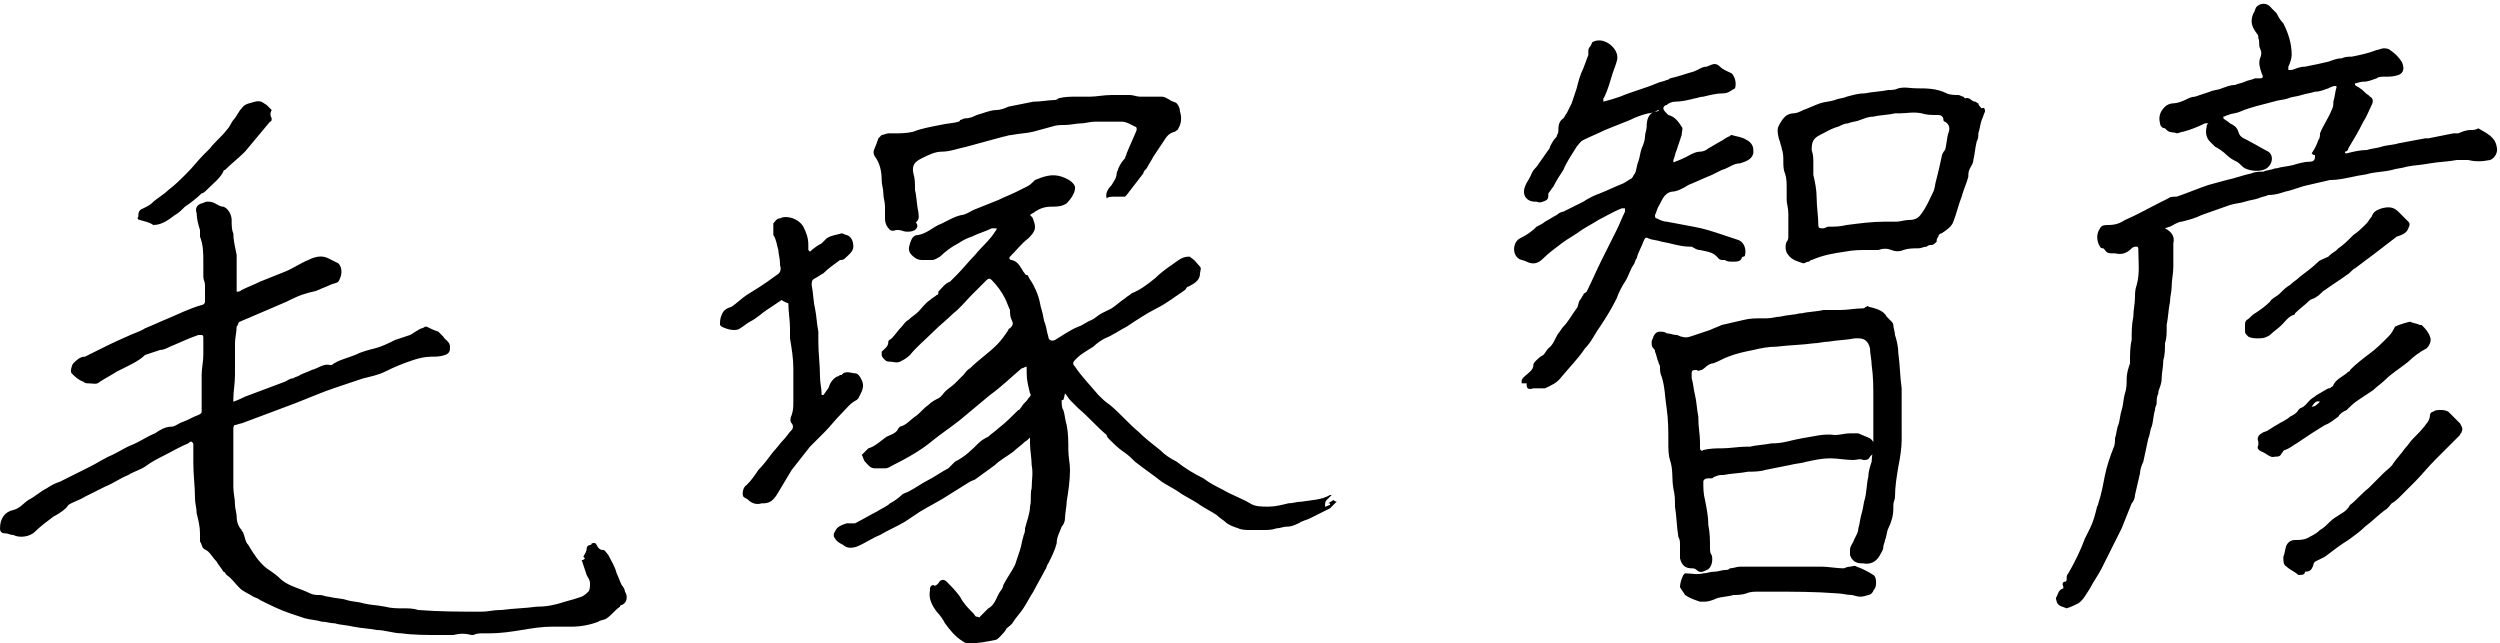
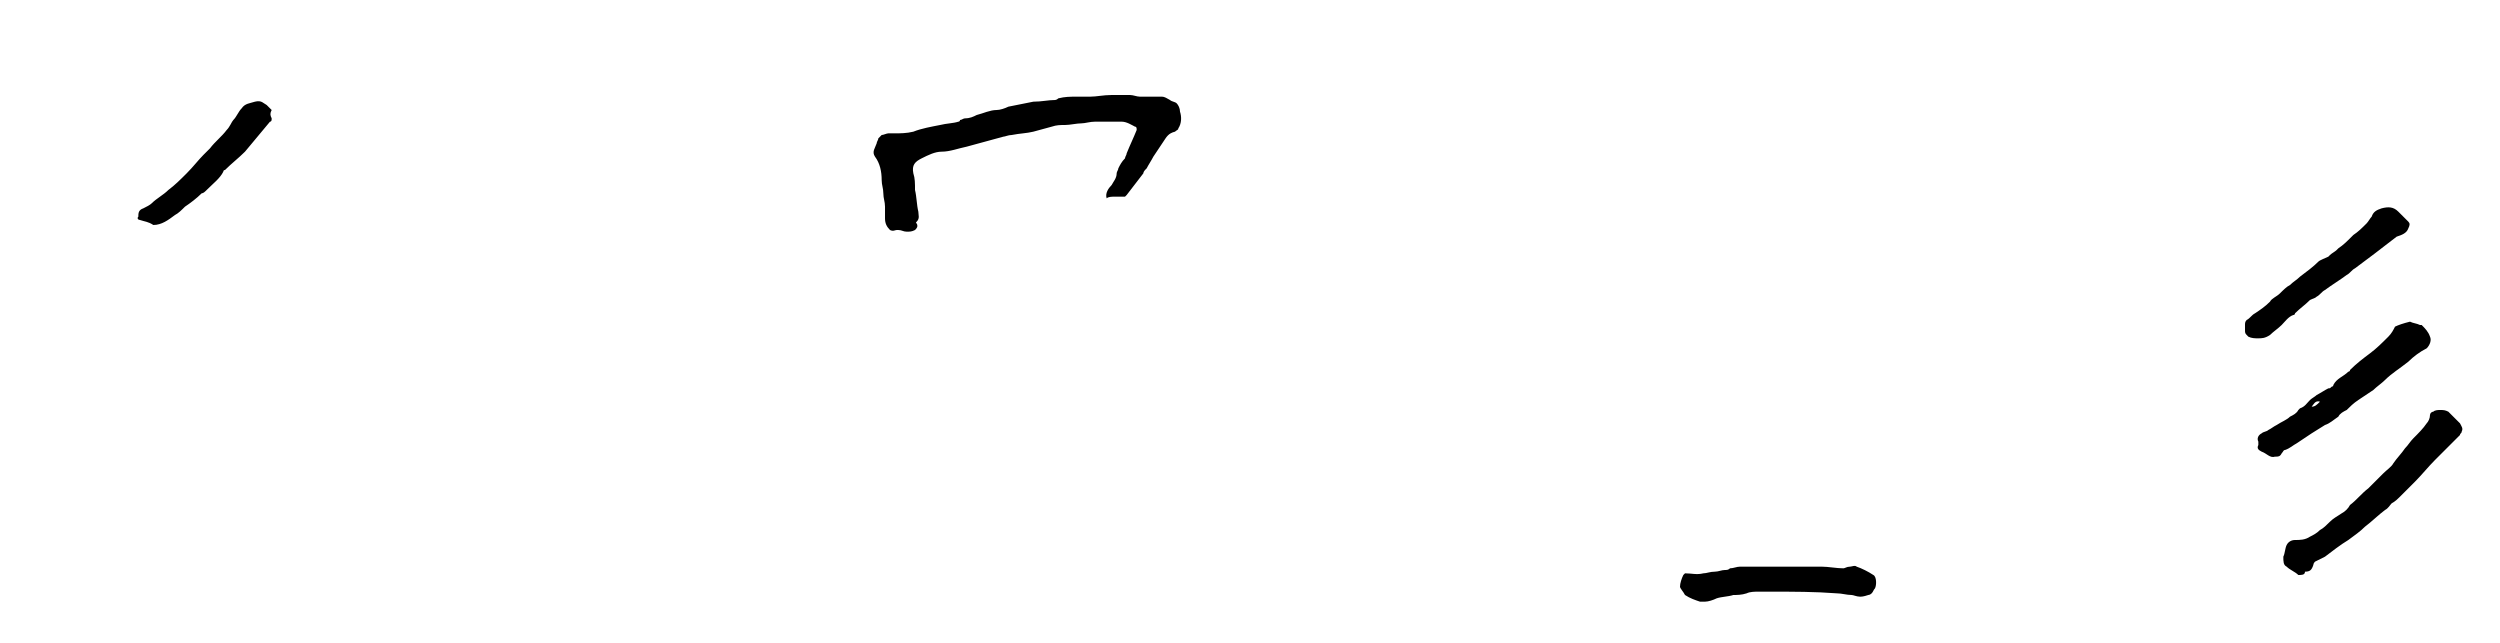
<svg xmlns="http://www.w3.org/2000/svg" width="150" height="38.6">
-   <path d="M63.7 24c0 .2 0 .5.1.6.1.3.1.6.2.9.1.5.1 1 .1 1.5 0 .4.1.8.1 1.2 0 .6-.1 1.3-.2 1.9 0 .3-.1.7-.1 1 0 .2-.1.4-.2.5-.1.3-.3.6-.3 1-.1.4-.3.8-.5 1.2-.1.1-.1.3-.2.4-.2.4-.5.9-.7 1.3-.2.3-.4.7-.6 1-.2.3-.4.5-.6.8-.1.2-.3.3-.4.4-.1.2-.3.4-.4.5-.1.1-.2.2-.3.2-.5.1-1 .2-1.5.2-.1 0-.3 0-.4-.1-.5-.3-.8-.7-1.1-1.1-.1-.2-.3-.5-.5-.7-.3-.4-.5-.8-.4-1.3v-.1c0-.1.1-.2.2-.2.1.1.2 0 .3-.1.1-.2.3-.3.5-.1.3.3.5.5.8.9.2.4.5.7.8 1 .1.1.1.2.2.2s.2.1.2 0l.5-.5c.4-.2.5-.7.7-1 .1-.1.2-.3.2-.4.2-.4.5-.8.7-1.2l.3-.9c.1-.3.1-.5.2-.8 0-.1.1-.2.1-.4v-.1c.1-.4.3-.9.3-1.3.1-.4 0-.8.1-1.1 0-.5.1-.9 0-1.4 0-.4-.1-.9-.1-1.3v-.5-.2c.3.1.3.1.2.2-.2.1-.3.3-.5.4-.2.2-.5.4-.7.6-.4.3-.8.5-1.1.8-.4.3-.7.5-1.1.8-.1.1-.2.1-.4.2-.5.3-1.1.7-1.6 1-.5.3-.9.5-1.4.8l-.9.6c-.5.3-1 .5-1.5.8-.5.2-.9.5-1.4.7-.3.1-.6.1-.8-.1-.2-.1-.4-.2-.5-.4-.1-.1-.1-.3 0-.4.1-.3.4-.4.7-.5h.5c.4-.2.9-.5 1.3-.7.3-.2.6-.3.8-.5.2-.1.5-.3.7-.5.1-.1.2-.1.4-.2.4-.2.8-.5 1.2-.7.4-.2.8-.5 1.2-.7l.3-.3.1-.1c.6-.3 1-.7 1.4-1.1.2-.2.4-.3.6-.4.2-.2.4-.3.6-.5.4-.3.8-.7 1.2-1.1.1 0 .1-.1.2-.2.1-.2.3-.3.4-.5.1-.1.2-.2.1-.3-.1-.4-.2-.8-.2-1.2V22c-.1 0-.2.1-.3.1-.6.5-1.2 1.1-1.9 1.6l-1.8 1.5c-.5.4-1.1.8-1.6 1.2-.7.6-1.6 1.1-2.4 1.5-.2.1-.3.2-.5.2h-.6c-.3 0-.4-.2-.6-.4-.1-.1-.1-.3-.2-.4l.3-.3.1-.1c.4-.1.8-.5 1.1-.7.2-.1.6-.2.7-.5l.1-.1c.4-.1.6-.4.9-.6.3-.2.5-.5.8-.7.2-.2.4-.3.6-.4.2-.1.3-.3.4-.4.2-.2.4-.3.6-.5l.5-.5c.1-.1.2-.3.4-.4.5-.5 1.1-.9 1.6-1.4.3-.3.5-.6.7-.9 0 0 0-.1.1-.1.2-.2.2-.3.1-.5s-.1-.4-.1-.6c-.1-.2-.2-.5-.3-.7-.2-.4-.5-.8-.8-1.1-.1-.1-.2-.1-.3 0l-.9.9c-.4.4-.7.8-1.1 1.1-.4.4-.8.7-1.2 1.1-.5.5-1 .9-1.4 1.4-.2.2-.4.3-.6.4-.2.1-.4 0-.6 0-.1 0-.2 0-.3-.1-.1-.1-.2-.2-.2-.3v-.2c.2-.2.4-.3.4-.6 0-.1.1-.1.2-.2.2-.2.4-.5.6-.7.1-.1.2-.3.4-.4.2-.2.4-.3.6-.5.2-.2.4-.5.7-.7.1-.1.3-.2.4-.3.1 0 .1-.1.1-.2.2-.2.4-.5.7-.6l.4-.4c.4-.4.7-.8 1.1-1.2.4-.5.9-.9 1.2-1.4 0 0 .1-.1.1-.2h-.3c-.4.2-.8.3-1.2.5-.3.1-.5.2-.8.4-.4.2-.8.5-1.1.8-.2.1-.3.2-.5.2h-.6c-.3 0-.5-.2-.6-.3-.2-.2-.2-.4-.1-.7.1-.3.2-.5.5-.5.5-.1.8-.4 1.2-.6.5-.2.9-.5 1.4-.6.2 0 .5-.2.7-.3l1.5-.6c.4-.2.7-.3 1.1-.5l.6-.3c.2-.1.3-.2.4-.3l.1-.1c.5-.2 1-.4 1.6-.2.3.1.7.3.8.6v.1c0 .3-.3.7-.5.9-.3.2-.6.2-.9.2-.4 0-.7.1-1 .3-.1.1-.2.1-.3.2.1.1.2.2.2.3.2.5.1.7-.3 1.1-.4.3-.7.7-1.1 1.1-.1.1 0 .2.1.2.4.1.5.4.7.7.1.1.1.2.2.2 0 0 .1 0 .1.1.1.2.2.3.3.5.1.2.2.4.3.7.1.3.1.5.2.8.1.3.1.6.2.8.1.3.1.5.2.8 0 .2.2.3.4.2.5-.3.9-.6 1.4-.8.3-.1.5-.3.8-.4.2-.1.4-.3.6-.4l.6-.3c.3-.2.5-.4.8-.6.1-.1.3-.2.4-.3.5-.2.9-.5 1.4-.9.3-.3.7-.6 1-.8.3-.2.6-.5 1-.5.1 0 .1 0 .2.1.2.1.3.3.5.5.1.1 0 .3 0 .4 0 .4-.3.6-.7.8-.1 0-.1.1-.2.2-.6.4-1.1.8-1.7 1.1-.6.3-1.2.7-1.8 1.1-.4.2-.8.5-1.3.7-.2.1-.5.3-.7.5-.3.2-.7.4-1 .7-.2.2-.3.3-.1.5.4.6.9 1.1 1.4 1.7.2.2.4.4.7.6.6.5 1.1 1.1 1.7 1.6.4.4.8.7 1.3 1.1.3.3.6.5 1 .7.5.4 1 .7 1.6 1 .4.3.8.5 1.2.7.5.3 1.1.5 1.6.8.3.2.7.2 1.1.2.4 0 .8-.1 1.2-.2.3 0 .5-.1.8-.1.6-.1 1.2-.1 1.7-.4h.1l-.3.3c-.1.1-.1.2-.1.4.1 0 .2-.1.3-.1v-.1h-.1c.1-.1.2-.1.3-.2 0 0 .1.1.2.1l-.4.4-1.2.6c-.2.1-.3.1-.5.2-.1 0-.1.1-.2.1-.2.1-.4.2-.7.2-.2 0-.4.1-.6.1-.3.1-.5.1-.8.1H75c-.2 0-.5 0-.7-.1-.3-.1-.6-.2-.8-.4-.1-.1-.3-.2-.5-.4-.3-.2-.7-.4-1-.6-.4-.3-.9-.5-1.3-.8-.3-.2-.7-.4-1-.6-.5-.4-1.1-.8-1.6-1.2-.2-.2-.4-.4-.7-.6-.3-.2-.6-.5-.8-.7-.1-.1-.2-.2-.2-.3-.6-.5-1.1-1.1-1.7-1.6l-.5-.5c-.1-.1-.2-.3-.3-.4-.1.5-.1.4-.2.4zM14 24.1c.3-.1.5-.2.7-.3l2.4-.9c.2-.1.3-.2.5-.2.1-.1.3-.1.4-.2.2-.1.5-.2.7-.3.4-.1.7-.4 1.1-.3h.1c.4-.3.9-.4 1.4-.6.4-.2.8-.3 1.2-.4.4-.1.8-.3 1.2-.5l.9-.3c.2-.1.3-.2.5-.3.1-.1.3-.1.4-.2h.1c.2.1.4.2.7.3l.3.3c.1.2.4.3.4.6 0 .2 0 .4-.3.5-.3.1-.5.1-.8.1-.4 0-.8.1-1.1.2-.6.2-1.1.4-1.7.7-.4.2-.9.3-1.3.4l-.9.3c-.6.2-1.2.4-1.7.6l-1.5.6c-.5.2-1.1.4-1.6.6-.5.2-1.1.4-1.6.6-.1 0-.3.1-.4.1-.1 0-.1.2-.1.3v3.4c0 .4.1.7.1 1.1 0 .2.1.5.1.7 0 .3.1.6.3.8 0 .1.1.1.1.2.1.2.1.5.3.7.3.5.6 1 1.1 1.4.3.2.6.4.9.7.5.4 1.1.5 1.7.8.2.1.4.1.6.1.2 0 .3.1.5.1.4.1.8.1 1.1.2.3.1.7.1 1 .2.4.1.8.1 1.3.2.4.1.7.1 1.1.1.3 0 .6 0 .9.1 1.3.1 2.5.1 3.8.1.4 0 .7-.1 1.1-.1h.1c.7-.1 1.4-.1 2.1-.2.6 0 1.1-.1 1.7-.3.4-.1.7-.2 1-.3.2-.1.3-.2.4-.3.1-.1.1-.3.1-.5s-.1-.3-.2-.5l-.3-.9c.1 0 .1 0 .2-.1l-.1-.1c.1-.2.2-.3.2-.5 0-.1.1-.2.2-.2 0 0 .1 0 .1-.1.1 0 .2-.1.3.1.1.2.2.3.4.3.1 0 .2.2.3.3.2.4.4.7.5 1.1.1.2.2.5.3.7.1.1.2.3.2.4.2.3.1.7-.2.8 0 0-.1 0-.1.1-.3.2-.5.5-.8.7-.1.1-.4.1-.5.2-.5.2-1.1.3-1.6.3h-1.2c-.6 0-1.2.1-1.8.2-.6.1-1.3.2-1.9.2H29c-.2 0-.4 0-.6.1h-.1c-.4-.1-.7-.1-1.1 0h-.9c-.7 0-1.5 0-2.2-.1-.5 0-1-.2-1.5-.2-.5-.1-.9-.1-1.4-.2-.4-.1-.8-.1-1.1-.2-.3 0-.5-.1-.8-.1-.3-.1-.6-.1-1-.2l-.9-.3c-.6-.2-1.2-.5-1.8-.8-.1-.1-.2-.1-.4-.2-.3-.2-.6-.3-.8-.5l-.1-.1c-.2-.2-.4-.5-.7-.7-.1-.1-.1-.2-.2-.2-.1-.2-.3-.4-.4-.6-.2-.2-.3-.4-.5-.6-.1-.1-.2-.1-.3-.2-.1-.1-.1-.3-.2-.4V32c0-.4-.1-.8-.2-1.2 0-.3-.1-.6-.1-.9 0-.7-.1-1.4-.1-2.1v-1.1c0-.1 0-.1-.1-.2-.1 0-.1 0-.2.1-.5.2-1 .5-1.4.7-.4.2-.8.4-1.2.7-.3.2-.7.3-1 .5-.5.2-.9.5-1.4.7l-1.2.6c-.3.2-.7.3-1 .5-.1.2-.5.5-.9.7-.4.3-.8.6-1.1.9-.3.3-.9.4-1.3.2-.2 0-.3-.1-.5-.1s-.3-.1-.3-.3c0-.6.3-1 .8-1.1.4-.1.6-.4.9-.6.4-.2.7-.5 1.1-.7.3-.2.5-.3.8-.4l.6-.3 1.2-.6c.4-.2.7-.4 1.1-.6.5-.2.9-.5 1.4-.7.5-.2.9-.5 1.4-.7.3-.2.6-.4 1-.4.2 0 .4-.2.7-.3.3-.1.6-.3.9-.4.2-.1.2-.1.2-.3v-.7-1.4c0-.4.1-.8.1-1.2v-.6-.4c0-.1 0-.2-.1-.2h-.2c-.6.2-1.2.5-1.7.7-.2.1-.4.2-.6.2l-.9.3c-.3.3-.7.5-1.1.7l-.6.3c-.3.2-.7.4-1 .6-.2.2-.4.1-.7.1-.1 0-.2 0-.3-.1-.3-.1-.5-.3-.7-.5-.1-.1 0-.5.1-.6.2-.2.4-.4.7-.4l.6-.3c.6-.3 1.2-.6 1.9-.9.4-.2.8-.3 1.1-.5.5-.2.9-.4 1.4-.6.7-.3 1.3-.6 2-.8.1 0 .2-.1.2-.2v-1c0-.2-.1-.3-.1-.5v-.9c0-.5 0-1-.2-1.5v-.4c-.1-.3-.2-.7-.2-1-.1-.3 0-.5.3-.6.1 0 .2-.1.3-.1.2 0 .3 0 .5.1s.3.2.5.2c.3.1.5.5.5.8 0 .3 0 .6.1.8 0 .4.1.8.2 1.3v2.2c.1 0 .2 0 .3-.1.4-.2.7-.3 1.1-.5l1.5-.6c.5-.2.9-.5 1.4-.7.4-.2.8-.3 1.2-.1l.6.3c.3.3.2.8 0 1.1-.1.1-.3.1-.5.2s-.5.2-.7.3c-.2.1-.4.1-.7.2-.4.1-.8.3-1.2.5l-2.1.9c-.2.1-.5.2-.7.3-.1 0-.1.2-.2.3 0 .3-.1.7-.1 1v1.9c0 .5-.1 1-.1 1.5v.1zM129.9 13.7c.4.2.6.5.5.9V16c0 .4-.1.8-.1 1.2 0 .3-.1.6-.1.9-.1.5-.1.9-.2 1.4v.2c0 .3 0 .6-.1.9 0 .3 0 .7-.1 1 0 .4-.1.8-.1 1.1 0 .3-.1.5-.2.8v.1c-.1.2-.1.4-.1.6 0 .1-.1.2-.1.4-.1.3-.1.7-.2 1-.1.2-.1.5-.2.7-.1.5-.2.9-.3 1.4-.1.2-.2.5-.2.7-.1.4-.2.9-.3 1.3 0 .2-.1.4-.2.5l-.6 1.5-.6 1.2-.6 1.2c-.2.4-.5.8-.7 1.2-.2.3-.4.7-.7.9-.2.1-.4.2-.7.3-.2-.1-.5-.1-.6-.4 0-.1-.1-.2 0-.3.1-.2.1-.4.4-.5v-.1c-.1-.2 0-.3.1-.3s.1-.1.1-.2 0-.2.1-.3c.4-.7.7-1.3 1-2.1l.3-.6c.2-.4.3-.8.4-1.2 0-.1.1-.2.1-.3.2-.6.3-1.2.4-1.7.1-.5.3-1.1.5-1.6.1-.2.1-.4.1-.6.1-.3.1-.6.2-.8.1-.3.1-.6.2-.9.1-.3.1-.7.2-1 .1-.3.1-.6.1-.9 0-.3.1-.6.2-.9v-.1c0-.4 0-.9.1-1.3 0-.5 0-.9.1-1.4 0-.4.1-.8.1-1.2 0-.2 0-.4.1-.7.2-.7.1-1.4.1-2.1 0-.1 0-.2-.1-.2s-.2 0-.3.1c-.3.3-.6.4-1 .3h-.2c-.1 0-.3 0-.4-.2l-.1-.1c-.2 0-.2-.1-.3-.3-.1-.3-.1-.6.1-.9.1-.2.3-.2.5-.2.4 0 .7-.1 1-.3.7-.3 1.4-.7 2-1l.6-.3c.1-.1.3-.1.5-.1.6-.2 1.3-.5 1.9-.7.4-.1.7-.2 1.1-.3.5-.1 1-.3 1.5-.4.2-.1.5-.1.7-.1.2-.1.5-.1.7-.2h.1c.3-.1.6-.1 1-.2.3-.1.7-.2 1-.2.2 0 .3-.1.3-.3v-.1c-.1 0-.1 0-.2-.1.2-.3.3-.5.4-.8.1-.1.1-.3.1-.4.2-.5.5-.9.7-1.4.1-.2.1-.3.1-.5.1-.3.1-.6.2-.9-.1-.1-.3 0-.5.1-.3.1-.5.2-.8.2-.3.1-.5.1-.8.2-.3.1-.6.1-.8.2-.3.1-.6.1-.9.2-.7.2-1.3.3-2 .6-.2.1-.5.1-.7.2-.1 0-.2.1-.3.1v.1c.1.1.3.2.4.3.2.1.4.2.5.5.1.4.4.4.7.6.4.2.7.4 1.1.6.3.2.3.7-.1 1-.3.2-.9.2-1.3 0-.2-.1-.3-.3-.5-.4-.2-.1-.4-.2-.6-.4-.2-.2-.5-.4-.7-.5l-.3-.3c-.2-.2-.3-.5-.2-.9 0-.1 0-.1.1-.2h-.2c-.4.2-.9.4-1.3.5-.1 0-.3.1-.4.1-.2-.1-.4 0-.6-.2l-.1-.1c-.2 0-.3-.2-.3-.3-.1-.4 0-.7.3-1 .1-.1.3-.2.5-.2s.5-.1.7-.2c.2-.1.4-.2.6-.2l.9-.3c.2-.1.5-.1.7-.2.3-.1.5-.2.8-.2.2-.1.4-.1.6-.2.2-.1.4-.1.6-.2h.3c.2 0 .2-.1.1-.3-.1-.3-.2-.6-.1-.9.1-.2.1-.4 0-.6-.1-.2 0-.4-.1-.6 0-.1 0-.2-.1-.3-.3-.4-.4-.7-.2-1.2.1-.1.1-.3.2-.4.2-.2.6-.3.9.1l.3.3c.1.2.2.4.4.6.3.6.5 1.2.5 1.9 0 .2-.1.5-.2.7v.2h.2c.3-.1.5-.2.8-.2.5-.1 1-.2 1.4-.3.3-.1.5-.2.8-.2.2-.1.4-.1.6-.1.5-.1 1-.2 1.5-.4.1 0 .3-.1.4-.1.1 0 .3 0 .4.1.3.2.5.4.7.7.2.4.1.7-.2.8-.3.1-.5.1-.8.1-.2 0-.4 0-.5.1-.3.1-.5.2-.8.2-.2 0-.4.1-.5.1v.1c.1.1.2.1.3.2.2.1.3.3.5.4l.1.1c.2.1.2.3.1.5-.2.4-.3.7-.5 1-.3.6-.6 1.1-.9 1.6 0 .1-.1.2-.2.2 0 .1 0 .1.1.1.4-.1.8-.2 1.2-.2.3-.1.6-.1.9-.2.3-.1.7-.1 1-.2.5-.1 1.1-.2 1.6-.3h.2l1.5-.3h.3c.2-.1.5-.2.7-.2.2 0 .3 0 .5-.1.5.3 1 .5 1.1 1.1.1.3-.1.7-.4.8-.5.1-.9.1-1.3 0h-.7c-.5.1-1 .1-1.6.2-.5.1-.9.1-1.4.2-.3.1-.6.1-.9.2-.4.1-.8.1-1.3.2-.3.1-.6.1-1 .2-.5.1-.9.2-1.4.2-.4.1-.9.2-1.3.3-.5.1-.9.3-1.4.4-.3.1-.6.2-1 .2-.2.1-.4.1-.6.2-.3.1-.5.1-.8.2-.3.1-.6.1-.9.2-.6.2-1.1.4-1.7.6-.4.2-.8.3-1.2.4-.2 0-.5.2-.7.3-.1 0-.2.1-.4.1.2-.1.1-.1.1 0zM99.5 6.6c-.2.1-.4.2-.6.2-.4.1-.7.2-1.1.4l-1.5.6c-.4.2-.9.4-1.3.6-.2.1-.3.3-.4.4-.3.5-.6.9-.8 1.4-.2.3-.4.6-.6 1-.1.1-.2.3-.3.4v.1c0 .1 0 .2-.1.3-.2.1-.4.2-.6.1h-.1c-.5 0-.8-.4-.6-.9.1-.3.3-.5.4-.8.1-.2.2-.3.3-.4.2-.3.5-.7.7-1 .1-.1.1-.2.1-.2.1-.2.2-.4.4-.6 0-.1.1-.2.1-.3 0-.3 0-.6.3-.8.1-.1.1-.2.2-.3l.3-.6.3-.9c.1-.4.2-.8.4-1.2.1-.3.2-.5.3-.8v-.2c0-.1 0-.2.1-.3.1-.1.1-.3.2-.3.2-.1.5-.1.7 0 .3.1.6.4.7.7.1.3 0 .5-.1.8-.2.5-.3 1-.5 1.5-.1.2-.1.3-.2.4v.2c.4-.1.7-.2 1-.3.7-.3 1.5-.5 2.2-.8.2-.1.4-.1.6-.2.1 0 .2-.1.2-.1.5-.1 1-.3 1.4-.4.3-.1.5-.3.8-.3.3-.1.5-.3.8 0 .2.2.5.3.7.4.2.2.3.6.2.9-.2.1-.4.3-.7.3-.4 0-.8.1-1.2.2-.2 0-.4.1-.5.1-.4.1-.8.2-1.2.2-.2 0-.4.1-.5.2-.1 0-.2.1-.2.2s.1.2.2.3l.1.1c.4.1.6.4.8.7.1.1 0 .3 0 .5l-.3.9c-.1.2-.1.4-.2.6 0 .1 0 .2.1.1.3-.1.5-.2.7-.3.2-.1.5-.3.8-.3.2 0 .4-.1.5-.2.2-.1.5-.3.7-.4.2-.1.3-.2.5-.3.1 0 .1-.1.2-.1.3.1.6.1.9.3.2.1.4.3.4.6v.2c-.1.4-.5.5-.8.6-.4 0-.7.3-1.1.4l-.6.3c-.5.2-.9.4-1.4.6-.3.2-.7.4-1 .4-.5.1-.6.6-.8.9-.1.2-.1.3-.2.5 0 .1 0 .2.1.2.2.1.4.2.6.2.5.1 1.1.2 1.6.3.6.1 1.2.3 1.8.5l.9.3c.3.1.5.5.4.9 0 .1-.1.1-.1.1s-.1 0-.1.1c-.1.2-.3.2-.5.2s-.4 0-.5-.1h-.1c-.1 0-.2 0-.3-.1-.3-.4-.7-.4-1.1-.5-.2 0-.3-.1-.5-.2h-.1c-.6 0-1.1-.2-1.7-.3-.3-.1-.6-.1-.8-.2-.2-.1-.2 0-.3.2-.1.3-.3.6-.4 1-.1.1-.1.3-.2.4-.2.3-.3.7-.5 1-.2.3-.4.7-.5 1-.3.6-.6 1.1-1 1.7-.3.4-.5.9-.9 1.3-.4.6-.9 1.1-1.4 1.7-.3.4-.6.5-1 .7H92c-.3.1-.4 0-.4-.2V23H91.3v-.2c.1-.2.3-.3.5-.5.1-.1.2-.2.2-.4 0-.1.1-.2.1-.2.2-.2.3-.3.5-.4.1-.1.2-.3.3-.4.3-.2.4-.6.6-.9.1-.1.2-.3.3-.4.3-.3.5-.7.8-1.1.1-.1.1-.4.2-.5.1-.1.1-.2.2-.3 0-.1.1-.1.2-.2.3-.6.6-1.3.9-1.9l.9-1.8c.2-.4.3-.7.5-1.1v-.2h-.2c-.5.2-1 .5-1.4.7-.3.2-.7.4-1 .6-.4.3-.8.5-1.2.8-.4.3-.8.6-1.1.9-.3.3-.6.4-1 .2-.2-.1-.4-.1-.5-.2-.4-.3-.3-1 .1-1.2.4-.2.7-.4 1-.7.2-.1.4-.2.5-.3.2-.1.5-.3.7-.4.1-.1.3-.2.4-.2l1.2-.6c.3-.2.7-.4 1-.5.5-.2.9-.4 1.4-.6.2-.1.3-.2.5-.3.1-.1.1-.2.2-.3.1-.2.1-.5.2-.7.1-.3.1-.5.2-.8.1-.2.2-.5.2-.7 0-.2.1-.4.1-.6 0-.4.1-.8.5-.9.2 0 .3-.1.2-.1zM111.3 20.3c-.5.1-1 .1-1.6.2-.3 0-.6.1-.9.1-.7.1-1.4.1-2.2.2-.5 0-1 .1-1.4.2-.5.1-1 .2-1.5.4-.3.1-.6.3-.9.4-.3 0-.5.3-.7.4-.1 0-.2.1-.3 0-.2 0-.3 0-.3.2v.3c.1.3.1.6.2 1s.1.8.2 1.3v.1c0 .5.1 1 .1 1.4v.4c0 .1.1.2.2.1.4-.1.8-.1 1.1-.1.5 0 1-.1 1.5-.1h.2c.4-.1.8-.1 1.3-.2h.1c.6 0 1.1-.2 1.7-.3.7-.1 1.3-.3 2-.2.3 0 .6-.1.9-.1h.5c.2.1.5.2.7.3.3.2.4.7.1 1l-.1.1c-.1.2-.2.2-.4.2-.2-.1-.4 0-.6 0-.5 0-.9-.1-1.4-.1-.5 0-.9.1-1.4.2-.3.1-.6.1-1 .2l-1.5.3c-.3.1-.7.1-1 .1-.5.1-1 .1-1.5.2-.2 0-.3 0-.5.1-.1 0-.1.1-.2.1h-.2c-.2 0-.3.1-.3.2 0 .4 0 .7.1 1.1.1.5.2 1 .2 1.5.1.5.1.9.1 1.4 0 .1 0 .3.1.4.1.3 0 .8-.3.9-.2.1-.4.2-.6 0-.1-.1-.2-.1-.3-.1-.4 0-.6-.2-.7-.6v-.4-.4c0-.2 0-.3-.1-.5-.1-.6-.1-1.2-.2-1.8 0-.4 0-.7-.1-1.1-.1-.6 0-1.1-.2-1.7-.1-.3-.1-.7-.1-1.1 0-.7 0-1.3-.1-2-.1-.6-.1-1.3-.3-1.9-.1-.2-.1-.4-.1-.6 0-.1-.1-.2-.1-.3-.1-.2-.1-.4-.2-.6 0-.1 0-.1-.1-.2s-.1-.2-.1-.4c0-.1.1-.2.1-.3.1-.2.2-.3.4-.3.1 0 .3 0 .4.1.2 0 .4.1.6.1.1 0 .2.1.3.1.3.1.5 0 .8-.1l.9-.3c.2-.1.5-.2.7-.3.4-.1.9-.2 1.3-.3.4-.1.7-.1 1.1-.1h.3c.3 0 .6-.1.8-.1.4-.1.8-.1 1.2-.2h.1c.4-.1.9-.1 1.3-.2h1c.5 0 .9-.1 1.4-.1.1 0 .1-.1.2-.1 0 0 .1-.1.1 0 .4.1.9.2 1.1.6l.3.3c.1.1.1.2.1.2 0 .2.1.4.1.6.1.3.2.7.2 1.1.1.7.1 1.4.2 2.1V26.4c0 .5-.1 1.1-.2 1.6-.1.6-.2 1.2-.2 1.8 0 .2-.1.3-.1.5v.2c0 .4-.1.8-.3 1.2-.1.2-.1.5-.2.7 0 .1-.1.3-.1.4 0 .2-.1.3-.2.5-.2.4-.6.6-1 .5h-.1c-.4 0-.6-.2-.7-.5V33c0-.2.1-.3.2-.5.1-.3.3-.5.3-.8.1-.3.1-.6.2-.9.1-.3.1-.6.2-.9.1-.4.1-.9.2-1.3 0-.3.1-.6.2-.9 0-.3.1-.7.1-1.1v-1.7-1c0-.7 0-1.3-.1-2 0-.3-.1-.7-.1-1-.1-.4-.3-.6-.7-.6h-.2zM119.1 6.7c-.1.2-.1.3-.2.5-.1.3-.1.5-.2.8 0 .2 0 .3-.1.5-.1.4-.1.7-.2 1.1 0 .2-.1.3-.2.5s-.1.3-.1.5c-.1.4-.3.8-.4 1.2-.2.5-.3 1-.5 1.5-.1.3-.4.5-.7.7-.1 0-.2.1-.2.2-.1.1-.1.2-.1.3-.1.1-.2.2-.3.2-.1 0-.2 0-.3.1-.2 0-.3.1-.5.1-.3 0-.6 0-.9.1-.2.1-.5.1-.7 0-.3-.1-.5-.1-.8 0h-.6c-.5 0-.9 0-1.4.1-.7.1-1.3.2-2 .5-.1 0-.1.1-.2.1s-.2.1-.3.1c-.3-.1-.7-.2-.9-.5-.2-.2-.2-.6-.1-.8.1-.1.1-.2.1-.4v-1.3c0-.3-.1-.6-.1-.8v-.7c0-.3 0-.6-.1-.9-.1-.2-.1-.5-.1-.7 0-.3 0-.5-.1-.8 0-.1-.1-.3-.1-.4-.1-.2-.2-.7-.1-.9.1-.2.2-.4.4-.6.1-.1.3-.2.5-.2s.4-.1.6-.2c.3-.1.7-.3 1-.4.3-.1.6-.1.9-.2.2-.1.5-.1.7-.2.4-.1.7-.2 1.1-.2.5-.1.9-.1 1.4-.2.2 0 .4 0 .6-.1.4-.1.7 0 1.1 0 .6 0 1.2 0 1.8.3.2.1.5.1.7.1.1 0 .2.1.3.1l.1.1c.3-.1.4.2.6.2.1 0 .1.1.2.1 0 .1.1.2.2.3.2-.1.2.1.2.2zM109 11.9c0 .5.1 1.1.1 1.6 0 .2.1.2.3.2.1 0 .2-.1.3-.1.4 0 .7 0 1.1-.1.8-.1 1.5-.2 2.3-.2h.7c.2 0 .5-.1.7-.1.4 0 .6-.1.8-.4.3-.4.5-.9.7-1.3.1-.2.1-.5.2-.8.1-.4.2-.8.3-1.3 0-.1.1-.3.2-.4.1-.3.1-.7.2-1 .1-.3.1-.5-.2-.7-.1 0-.1-.1-.1-.2-.1-.2-.2-.2-.4-.2-.3 0-.6 0-.9-.1-.5-.1-.9 0-1.3 0h-.3c-.4.1-.9.1-1.3.2-.3 0-.5.1-.8.2-.2.1-.5.1-.7.2-.2 0-.4.1-.6.2-.4.1-.7.3-1.1.5-.4.2-.5.4-.5.9.1.3.1.5.1.8v.7c.1.4.2.9.2 1.4zM46.9 18l-.9.6c-.3.2-.6.5-1 .7-.2.1-.4.3-.6.4-.1.1-.3.1-.4.1-.2 0-.5-.1-.7-.2l-.1-.1c0-.2 0-.4.1-.6.1-.3.3-.4.6-.5.3-.2.6-.5.9-.7.3-.2.5-.3.8-.5.3-.2.6-.4 1-.7.2-.1.3-.3.2-.6v-.1c0-.3-.1-.6-.1-.8-.1-.3-.1-.6-.3-.9V14v-.6c.1-.1.2-.3.4-.3.4-.2 1.1 0 1.4.5.2.4.3.7.3 1.1v.3l.1.1c.2-.2.5-.4.7-.5l.3-.3c.3-.2.6-.2.9-.3.1 0 .2.1.3.1.3.1.4.4.4.7 0 .3-.3.5-.5.7-.1.1-.2.1-.3.1-.4.3-.7.5-1 .8-.2.1-.3.2-.5.3-.2.1-.2.2-.2.4.1.5.1 1 .2 1.4.1.5.1.9.2 1.4v.6c0 .7.1 1.4.1 2.1 0 .4.1.7.1 1.1h.1c.1-.1.2-.3.3-.4.1-.3.2-.5.5-.7 0 0 .1 0 .2-.1h.1c.2-.3.6-.1.8-.1.2 0 .3.2.4.4.2.4 0 .7-.2 1.1l-.1.1c-.4.2-.6.5-.9.8-.4.4-.7.8-1 1.1l-.9.9c-.4.5-.7.9-1.1 1.4l-.9 1.5c-.2.3-.4.5-.8.5h-.1c-.3.1-.6 0-.8-.2-.1-.1-.2-.1-.3-.2-.1-.2 0-.6.2-.7.3-.3.5-.6.7-.9.3-.3.6-.7.9-1.1.2-.2.4-.5.6-.7.2-.2.3-.4.5-.6.1-.1.1-.3 0-.4-.1-.1-.1-.3 0-.5.1-.3.1-.5.1-.8v-2c0-.6-.1-1.2-.2-1.8v-.6c0-.5-.1-1-.1-1.5-.3-.1-.4-.2-.4-.2z" />
  <path d="M66.4 11.9c-.1-.3.1-.6.3-.8.1-.2.3-.4.3-.7 0-.1.1-.2.1-.3.1-.2.2-.4.4-.6 0-.1.1-.2.1-.3.2-.5.4-.9.6-1.4 0-.1 0-.2-.1-.2-.2-.1-.5-.3-.8-.3h-1.6c-.3 0-.6.1-.8.1-.3 0-.7.1-1 .1-.3 0-.5 0-.8.1-.4.1-.7.2-1.1.3-.4.1-.8.1-1.3.2-.2 0-.4.1-.5.1-.4.1-.7.2-1.1.3-.4.1-.7.2-1.1.3-.5.1-1 .3-1.5.3-.4 0-.8.2-1.2.4-.4.2-.6.4-.5.9.1.3.1.6.1 1 .1.4.1.9.2 1.3 0 .2.1.4-.1.6 0 0-.1.1 0 .1.1.2 0 .3-.1.4-.2.1-.3.1-.5.1s-.3-.1-.5-.1h-.1c-.1 0-.2.1-.4 0-.2-.2-.3-.4-.3-.7v-.7c0-.3-.1-.5-.1-.8 0-.3-.1-.5-.1-.8 0-.5-.1-1-.4-1.4-.2-.3 0-.5.1-.8 0-.1.1-.2.1-.3l.2-.2c.1 0 .3-.1.4-.1h.4c.3 0 .7 0 1.1-.1.5-.2 1.1-.3 1.6-.4.4-.1.8-.1 1.1-.2 0 0 .1 0 .1-.1.1 0 .2-.1.3-.1.3 0 .5-.1.7-.2.4-.1.8-.3 1.2-.3.2 0 .5-.1.7-.2l1.5-.3c.5 0 .9-.1 1.3-.1.1 0 .2-.1.2-.1.4-.1.7-.1 1.1-.1h.8c.4 0 .8-.1 1.3-.1h1.1c.2 0 .4.1.6.1h1.3c.2 0 .3.1.5.2.1.1.3.1.4.2.1.1.2.3.2.5.1.3.1.7-.1 1 0 .1-.1.1-.2.2-.4.1-.5.3-.7.6l-.6.9c-.1.2-.3.5-.4.7-.1.1-.2.2-.2.3-.3.4-.7.9-1 1.3l-.1.1h-.6c-.2 0-.4 0-.5.1zM137.9 34.5c-.2-.2-.5-.3-.7-.5-.2-.1-.2-.3-.2-.6.1-.2.1-.5.2-.7.1-.2.3-.3.5-.3.3 0 .6 0 .9-.2.2-.1.4-.2.6-.4.2-.1.4-.3.6-.5.2-.2.4-.3.7-.5.2-.1.4-.3.5-.5.4-.3.7-.7 1.1-1l.9-.9c.2-.2.5-.4.6-.6.2-.3.5-.6.7-.9.2-.2.3-.4.5-.6.3-.3.6-.6.8-.9.1-.1.2-.3.2-.5 0-.1.1-.2.2-.2.1-.1.3-.1.4-.1.2 0 .3 0 .5.1l.7.7c.1.2.2.3.1.5 0 .1-.1.1-.1.2l-1.5 1.5c-.4.4-.8.9-1.2 1.3l-.9.9c-.1.1-.3.3-.5.4-.1.1-.2.3-.4.4-.4.3-.8.7-1.2 1-.3.3-.6.5-1 .8-.5.3-1 .7-1.4 1l-.6.3s-.1.1-.1.2c-.1.3-.2.4-.5.4 0 .2-.2.2-.4.2zM144.6 19.3c.2.1.4.1.6.2h.1c.2.2.4.4.5.7.1.2 0 .5-.2.7-.4.2-.8.5-1.1.8-.5.4-1 .7-1.4 1.1-.2.2-.5.4-.7.6l-.9.6c-.3.2-.5.4-.7.6-.2.1-.4.2-.5.4-.3.2-.5.4-.8.5-.3.2-.5.3-.8.5l-.9.6c-.2.1-.4.3-.7.4-.1 0-.1.1-.2.2-.1.2-.2.2-.4.2-.3.1-.5-.2-.8-.3-.2-.1-.3-.2-.2-.4v-.2c-.1-.2 0-.4.2-.5.1-.1.3-.1.4-.2.2-.1.3-.2.5-.3.3-.2.6-.3.8-.5.2-.1.4-.2.5-.4l.1-.1c.3-.1.4-.3.6-.5.1-.1.3-.2.4-.3.2-.1.5-.3.7-.4.1 0 .1 0 .2-.1 0 0 .1 0 .1-.1.2-.4.6-.5.9-.8 0 0 .1 0 .1-.1.4-.4.8-.7 1.2-1 .4-.3.7-.6 1.1-1 .2-.2.3-.4.4-.6.2-.1.5-.2.9-.3zm-5.9 5.1c.2 0 .3-.1.5-.3-.3-.1-.4.2-.5.3zM135.5 20.3c-.2 0-.4 0-.6-.1-.2-.2-.2-.2-.2-.4v-.3c0-.1 0-.2.1-.3.2-.1.3-.3.5-.4.3-.2.6-.4.9-.7.1-.2.4-.3.6-.5.2-.2.4-.4.6-.5.2-.2.4-.3.6-.5.4-.3.8-.6 1.1-.9.1-.1.4-.2.6-.3l.1-.1c.1-.1.3-.2.4-.3l.1-.1c.3-.2.5-.4.8-.7l.1-.1c.3-.2.5-.4.8-.7.1-.1.2-.3.3-.4.1-.3.3-.4.6-.5.4-.1.7-.1 1 .2l.6.6c.1.1.1.2 0 .4-.1.3-.4.4-.7.5-.4.3-.9.7-1.3 1l-1.2.9c-.2.1-.3.3-.5.4-.4.3-.9.6-1.3.9-.2.1-.3.3-.5.4-.1.1-.2.1-.4.2-.3.3-.6.5-.9.8 0 0 0 .1-.1.1-.3.1-.5.4-.7.6-.2.2-.5.4-.7.6-.3.2-.5.2-.7.2 0 .1 0 0 0 0zM111.6 35.8c-.2 0-.4-.1-.5-.1-.3 0-.6-.1-.9-.1-1.3-.1-2.6-.1-3.9-.1h-.8c-.2 0-.5 0-.7.1-.3.1-.6.1-.8.1-.3.1-.7.1-1 .2-.2.1-.5.2-.7.2h-.3c-.3-.1-.6-.2-.9-.4-.1-.2-.3-.4-.3-.5 0-.2.1-.5.2-.7l.1-.1c.4 0 .7.1 1.1 0 .2 0 .4-.1.7-.1.2 0 .4-.1.6-.1.1 0 .2 0 .3-.1.2 0 .4-.1.6-.1h4.9c.4 0 .9.1 1.3.1.1 0 .2-.1.4-.1.1 0 .3-.1.4 0 .3.1.7.3 1 .5.2.1.2.6.1.8-.1.1-.1.2-.2.3-.1.1-.2.1-.2.1-.3.1-.4.1-.5.1zM9.2 13.5c-.3-.2-.5-.2-.8-.3-.1 0-.2-.1-.1-.2 0-.2 0-.4.3-.5.2-.1.4-.2.5-.3.3-.3.7-.5 1-.8.4-.3.7-.6 1.1-1 .4-.4.7-.8 1-1.1l.4-.4c.3-.4.7-.7 1-1.1.2-.2.3-.5.4-.6.2-.2.3-.5.5-.7.2-.3.5-.3.8-.4.4-.1.5.1.7.2l.2.2.1.1c-.1.2-.1.3 0 .5 0 .1 0 .2-.1.2l-1.5 1.8c-.4.4-.8.7-1.2 1.1 0 0-.1 0-.1.1-.2.4-.6.7-1 1.1-.1.1-.2.2-.3.2-.3.3-.7.6-1 .8-.2.2-.4.4-.6.5-.4.3-.8.6-1.3.6z" />
</svg>